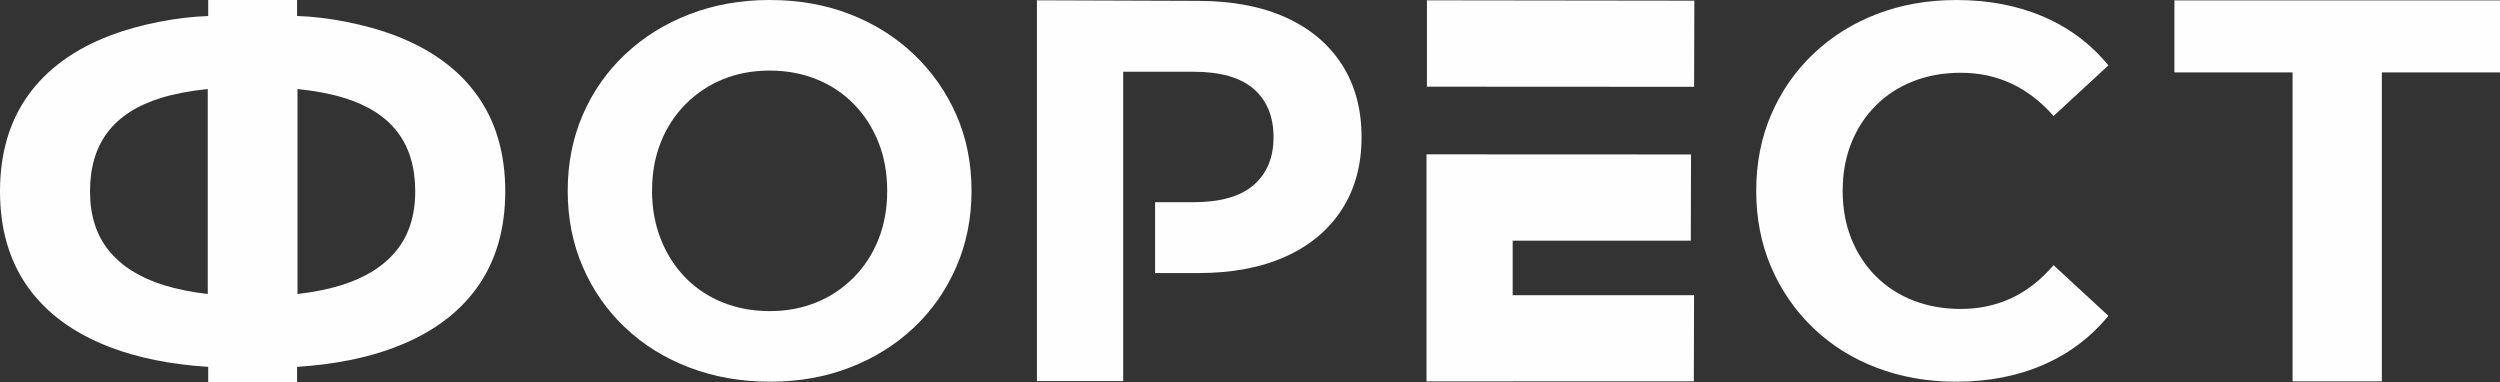
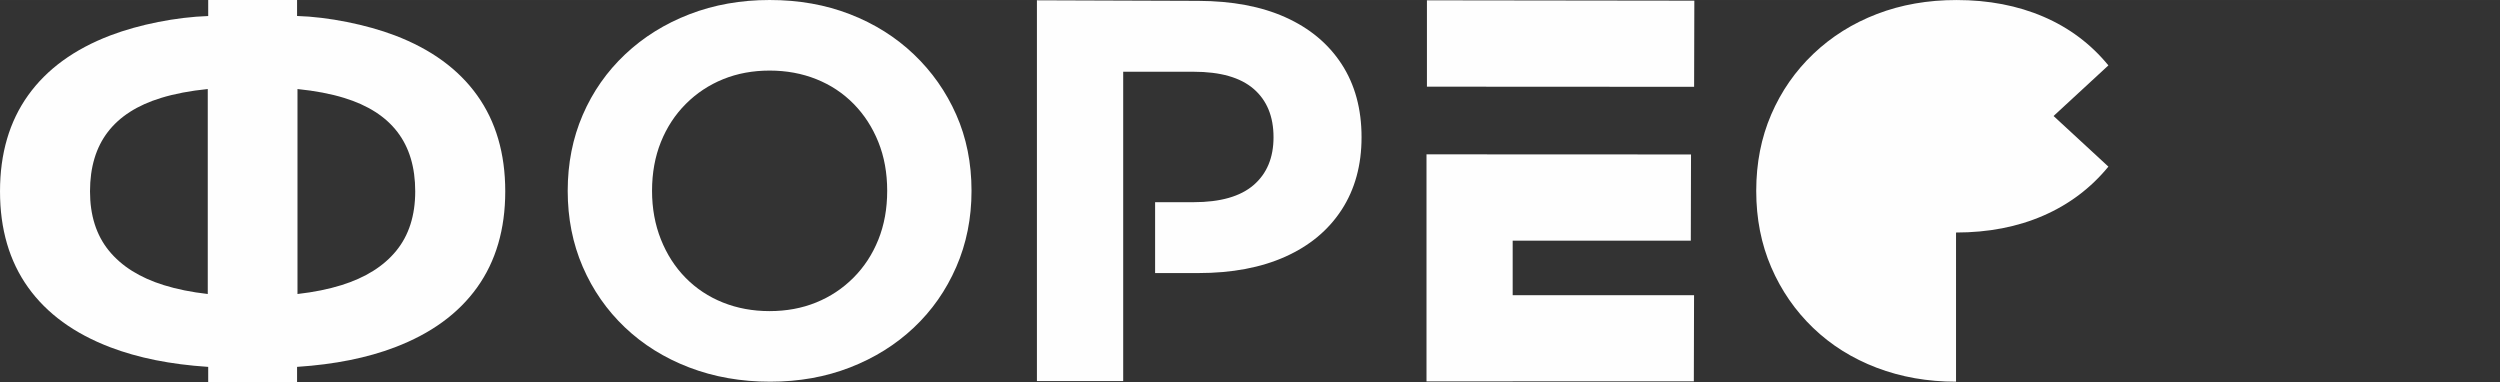
<svg xmlns="http://www.w3.org/2000/svg" xml:space="preserve" width="127.959mm" height="19.555mm" version="1.1" style="shape-rendering:geometricPrecision; text-rendering:geometricPrecision; image-rendering:optimizeQuality; fill-rule:evenodd; clip-rule:evenodd" viewBox="0 0 2141.12 327.2">
  <rect x="0" y="0" width="2141.12" height="327.2" fill="#333333" stroke="none" />
  <defs>
    <style type="text/css"> .fil1 {fill:#FEFEFE} .fil0 {fill:#FEFEFE} </style>
  </defs>
  <g id="Layer_x0020_1">
-     <path class="fil0" d="M1675.24 326.9c-24.38,0 -47.03,-3.99 -67.95,-11.96 -20.92,-7.98 -39.05,-19.34 -54.41,-34.09 -15.35,-14.75 -27.32,-32.06 -35.89,-51.92 -8.58,-19.87 -12.87,-41.69 -12.87,-65.47 0,-23.78 4.29,-45.61 12.87,-65.47 8.57,-19.87 20.61,-37.17 36.12,-51.92 15.5,-14.75 33.64,-26.11 54.41,-34.09 20.77,-7.98 43.49,-11.96 68.17,-11.96 27.39,0 52.15,4.74 74.28,14.22 22.12,9.48 40.71,23.4 55.76,41.77l-46.96 43.34c-10.84,-12.34 -22.88,-21.59 -36.12,-27.77 -13.24,-6.17 -27.69,-9.26 -43.35,-9.26 -14.75,0 -28.29,2.41 -40.64,7.23 -12.33,4.82 -23.02,11.74 -32.06,20.77 -9.03,9.03 -16.02,19.71 -20.99,32.05 -4.97,12.35 -7.45,26.04 -7.45,41.09 0,15.05 2.48,28.74 7.45,41.08 4.96,12.34 11.96,23.03 20.99,32.06 9.04,9.03 19.72,15.95 32.06,20.77 12.35,4.82 25.89,7.23 40.64,7.23 15.66,0 30.11,-3.09 43.35,-9.25 13.24,-6.17 25.28,-15.58 36.12,-28.23l46.96 43.35c-15.05,18.36 -33.64,32.36 -55.76,41.99 -22.13,9.63 -47.03,14.45 -74.73,14.45z" />
+     <path class="fil0" d="M1675.24 326.9c-24.38,0 -47.03,-3.99 -67.95,-11.96 -20.92,-7.98 -39.05,-19.34 -54.41,-34.09 -15.35,-14.75 -27.32,-32.06 -35.89,-51.92 -8.58,-19.87 -12.87,-41.69 -12.87,-65.47 0,-23.78 4.29,-45.61 12.87,-65.47 8.57,-19.87 20.61,-37.17 36.12,-51.92 15.5,-14.75 33.64,-26.11 54.41,-34.09 20.77,-7.98 43.49,-11.96 68.17,-11.96 27.39,0 52.15,4.74 74.28,14.22 22.12,9.48 40.71,23.4 55.76,41.77l-46.96 43.34l46.96 43.35c-15.05,18.36 -33.64,32.36 -55.76,41.99 -22.13,9.63 -47.03,14.45 -74.73,14.45z" />
    <polygon class="fil0" points="1448.27,132.28 1448.09,206.09 1405.91,206.09 1295.53,206.09 1295.53,252.8 1446.77,252.8 1450.87,252.8 1450.68,326.6 1407.52,326.6 1295.53,326.6 1295.53,326.65 1221.72,326.65 1221.72,132.18 " />
    <polygon class="fil0" points="1222.09,0.27 1447.01,0.56 1451.11,0.56 1450.92,74.32 1407.78,74.32 1222.09,74.22 1222.09,6.13 " />
-     <polygon class="fil0" points="1963.47,62 1862.27,62 1862.27,0.33 2141.12,0.33 2141.12,62 2039.93,62 2039.93,326.6 1963.47,326.6 " />
    <path class="fil0" d="M888.07 0.25l138.26 0.49c28.82,0.1 53.65,4.68 74.49,14.02 20.84,9.35 36.93,22.76 48.27,40.23 11.34,17.47 17.01,38.31 17.01,62.53 0,23.91 -5.67,44.6 -17.01,62.08 -11.34,17.47 -27.44,30.88 -48.27,40.23 -20.85,9.35 -45.67,14.03 -74.49,14.03l-37.04 0 0 -60.7 32.91 0c22.99,0 40.15,-4.9 51.5,-14.71 11.34,-9.81 17.01,-23.45 17.01,-40.92 0,-17.78 -5.67,-31.57 -17.01,-41.38 -11.34,-9.81 -28.51,-14.71 -51.5,-14.71l-60.24 0 0 264.94 -73.89 0 0 -320.34 0 -5.78z" />
    <path class="fil1" d="M659.59 326.89c-24.98,0 -48.09,-4.06 -69.3,-12.19 -21.22,-8.13 -39.58,-19.57 -55.09,-34.31 -15.5,-14.75 -27.54,-32.06 -36.12,-51.93 -8.58,-19.86 -12.87,-41.54 -12.87,-65.01 0,-23.48 4.29,-45.15 12.87,-65.02 8.58,-19.87 20.7,-37.17 36.35,-51.93 15.65,-14.75 34.01,-26.18 55.08,-34.31 21.07,-8.13 43.94,-12.19 68.62,-12.19 24.99,0 47.94,4.06 68.86,12.19 20.92,8.13 39.13,19.56 54.63,34.31 15.5,14.75 27.62,31.98 36.35,51.7 8.73,19.72 13.09,41.46 13.09,65.24 0,23.48 -4.36,45.23 -13.09,65.24 -8.73,20.02 -20.84,37.33 -36.35,51.93 -15.5,14.6 -33.71,25.96 -54.63,34.09 -20.92,8.13 -43.72,12.19 -68.41,12.19zm-0.46 -60.45c14.41,0 27.67,-2.45 39.78,-7.36 12.11,-4.91 22.76,-11.95 31.95,-21.15 9.2,-9.2 16.32,-20.08 21.38,-32.65 5.06,-12.57 7.59,-26.51 7.59,-41.84 0,-15.33 -2.52,-29.27 -7.59,-41.85 -5.06,-12.57 -12.11,-23.45 -21.15,-32.64 -9.05,-9.2 -19.69,-16.25 -31.96,-21.15 -12.26,-4.9 -25.59,-7.36 -40,-7.36 -14.4,0 -27.66,2.45 -39.77,7.36 -12.11,4.91 -22.76,11.95 -31.95,21.15 -9.19,9.19 -16.32,20.07 -21.38,32.64 -5.06,12.57 -7.59,26.52 -7.59,41.85 0,15.02 2.53,28.89 7.59,41.61 5.06,12.72 12.1,23.68 21.15,32.88 9.04,9.19 19.69,16.24 31.96,21.15 12.26,4.9 25.59,7.36 39.99,7.36z" />
    <path class="fil0" d="M254.78 314.17c31.82,-2.09 59.62,-7.67 83.42,-16.73 30.94,-11.78 54.42,-28.88 70.46,-51.31 16.04,-22.42 24.06,-49.84 24.06,-82.25 0,-32.41 -8.02,-59.82 -24.06,-82.24 -16.04,-22.42 -39.52,-39.52 -70.46,-51.31 -24.21,-9.22 -57.03,-15.88 -83.78,-16.65l0 -13.67 -76.1 0 0 13.71c-27.32,0.92 -59.06,7.2 -83.79,16.61 -30.93,11.79 -54.42,28.89 -70.46,51.31 -16.04,22.43 -24.06,49.84 -24.06,82.24 0,32.41 8.02,59.82 24.06,82.25 16.04,22.42 39.52,39.53 70.46,51.31 23.79,9.07 51.6,14.65 83.42,16.74l0.37 0 0 13.03 76.1 0 0 -13.03 0.37 0zm-76.84 -237.92l0 175.54c-13.94,-1.58 -26.53,-4.12 -37.75,-7.62 -20.46,-6.39 -36.09,-16.2 -46.9,-29.46 -10.8,-13.26 -16.2,-30.2 -16.2,-50.82 0,-20.62 5.07,-37.56 15.22,-50.82 10.15,-13.26 25.37,-23 45.67,-29.22 11.56,-3.55 24.89,-6.08 39.96,-7.6zm76.84 175.54l0 -175.54c15.07,1.52 28.4,4.05 39.96,7.6 20.3,6.22 35.52,15.96 45.66,29.22 10.15,13.25 15.22,30.2 15.22,50.82 0,20.62 -5.4,37.56 -16.2,50.82 -10.8,13.26 -26.43,23.07 -46.89,29.46 -11.22,3.51 -23.81,6.04 -37.75,7.62z" />
  </g>
</svg>